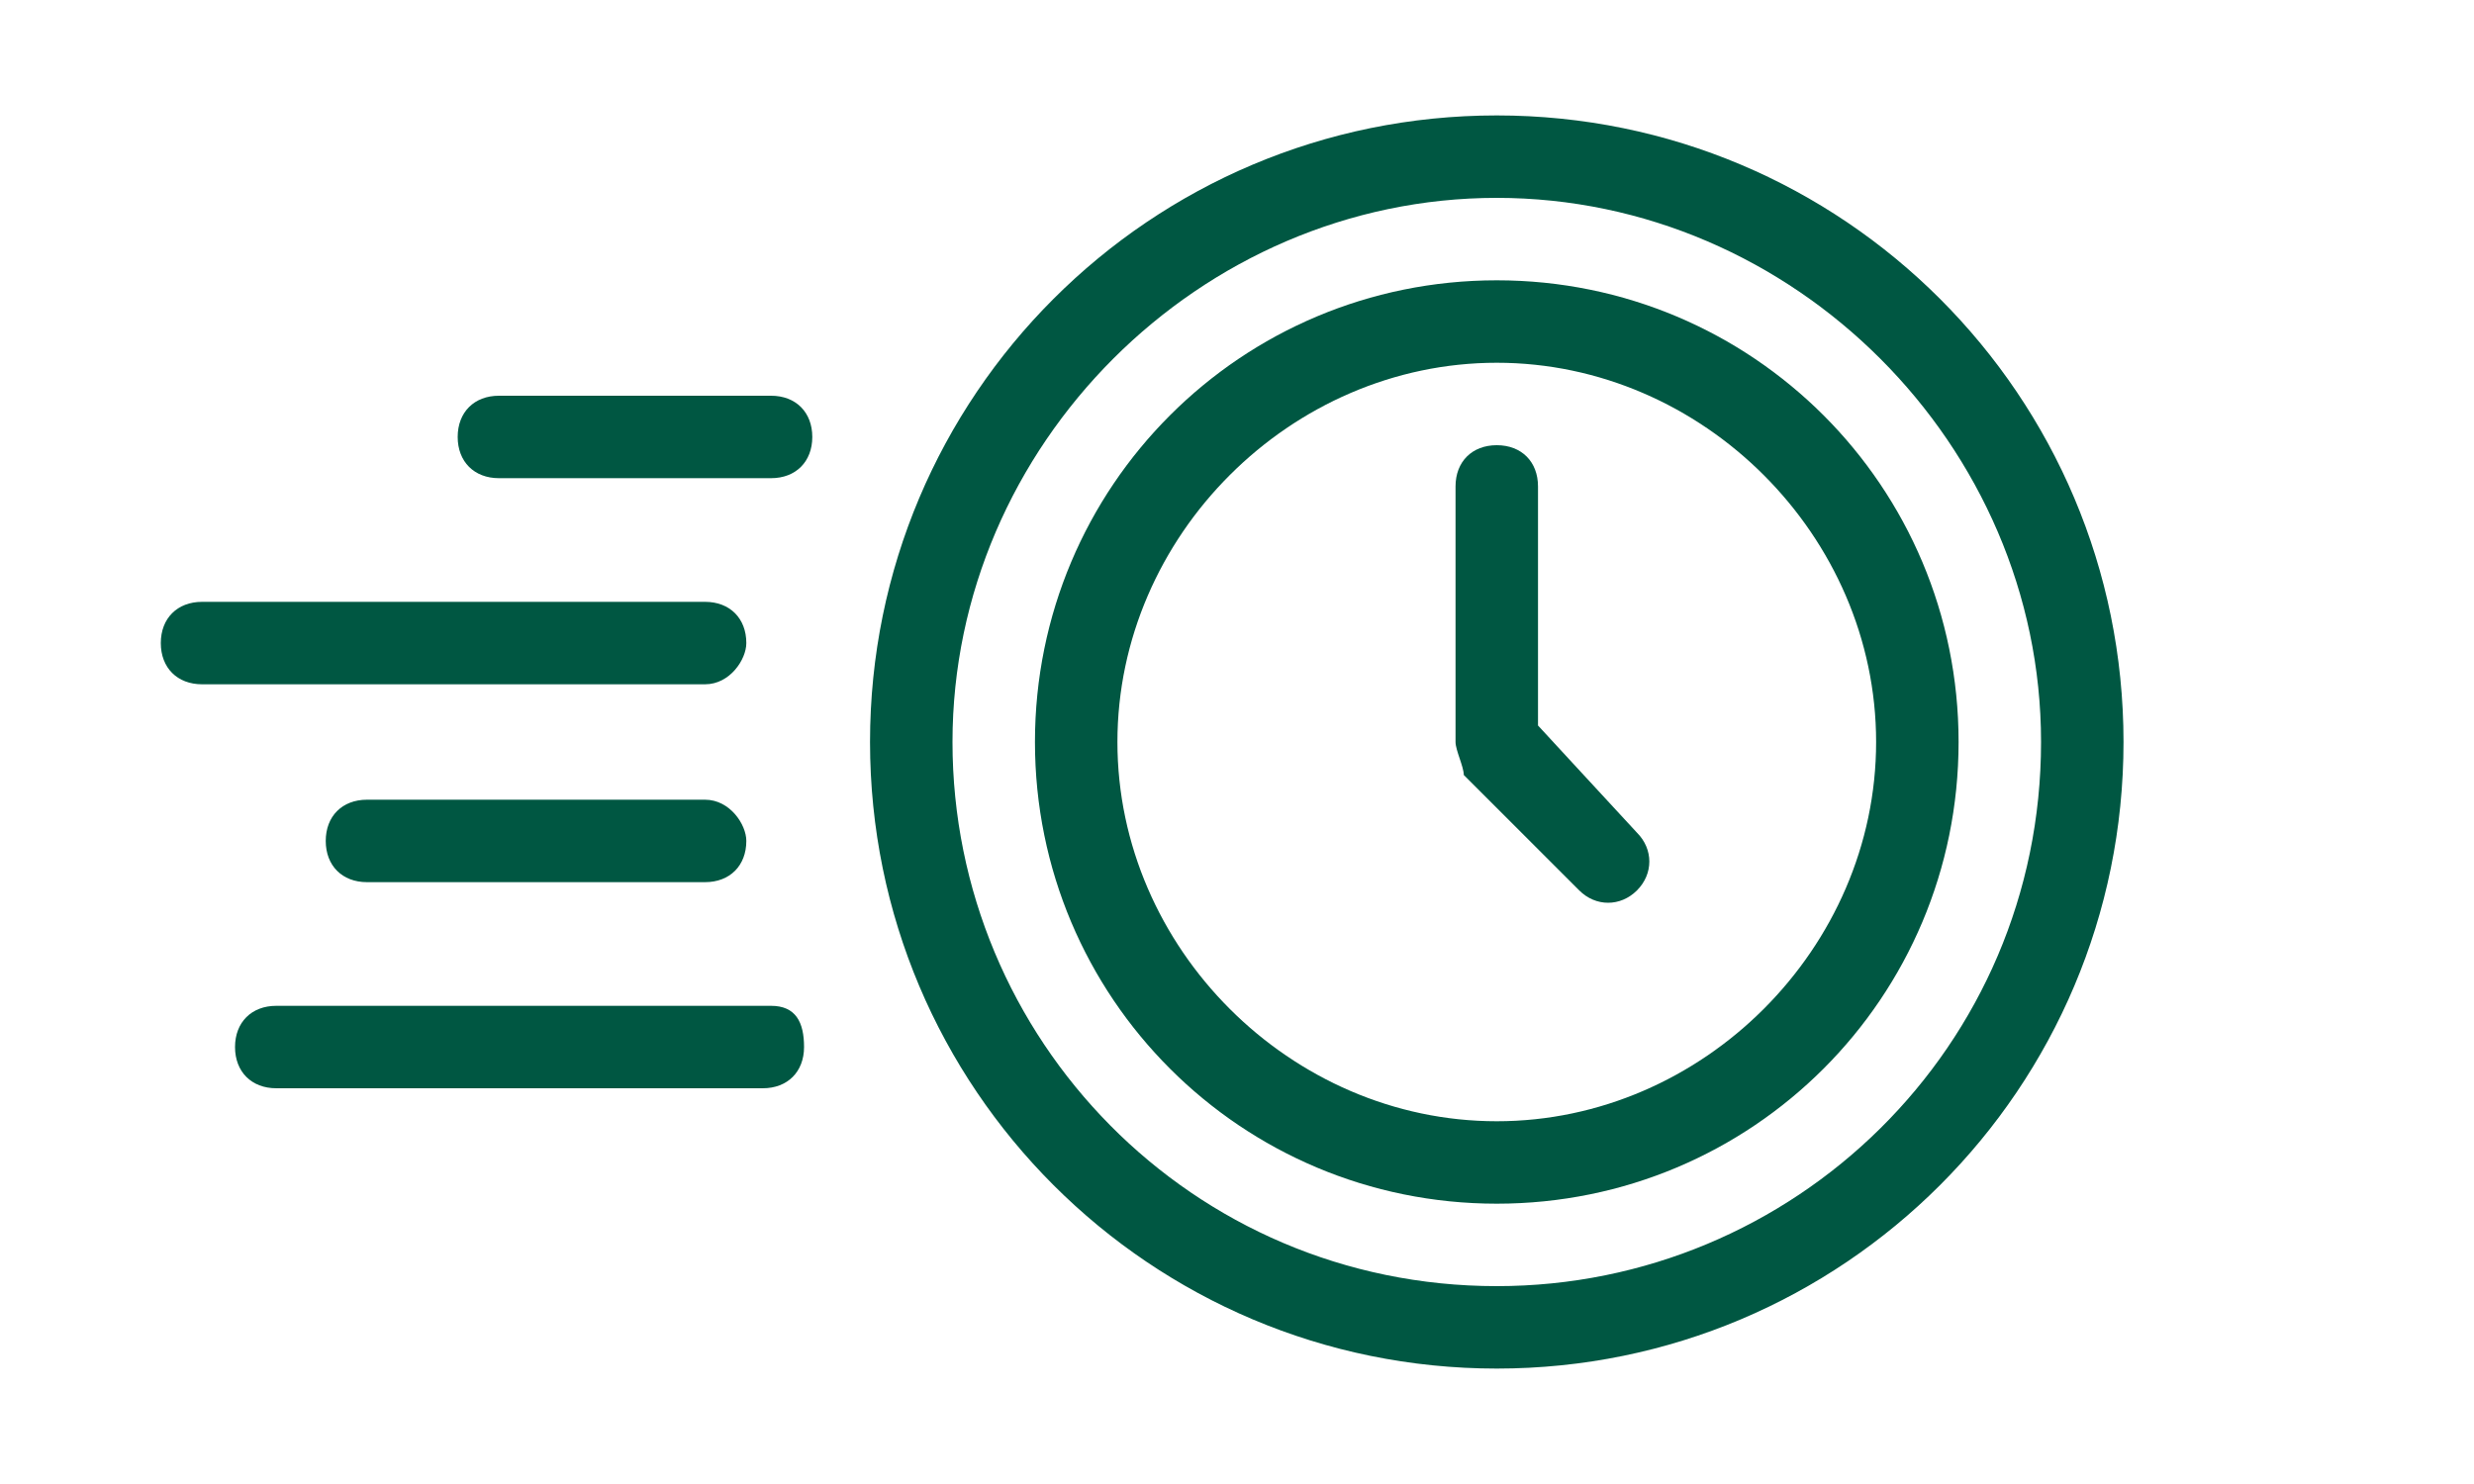
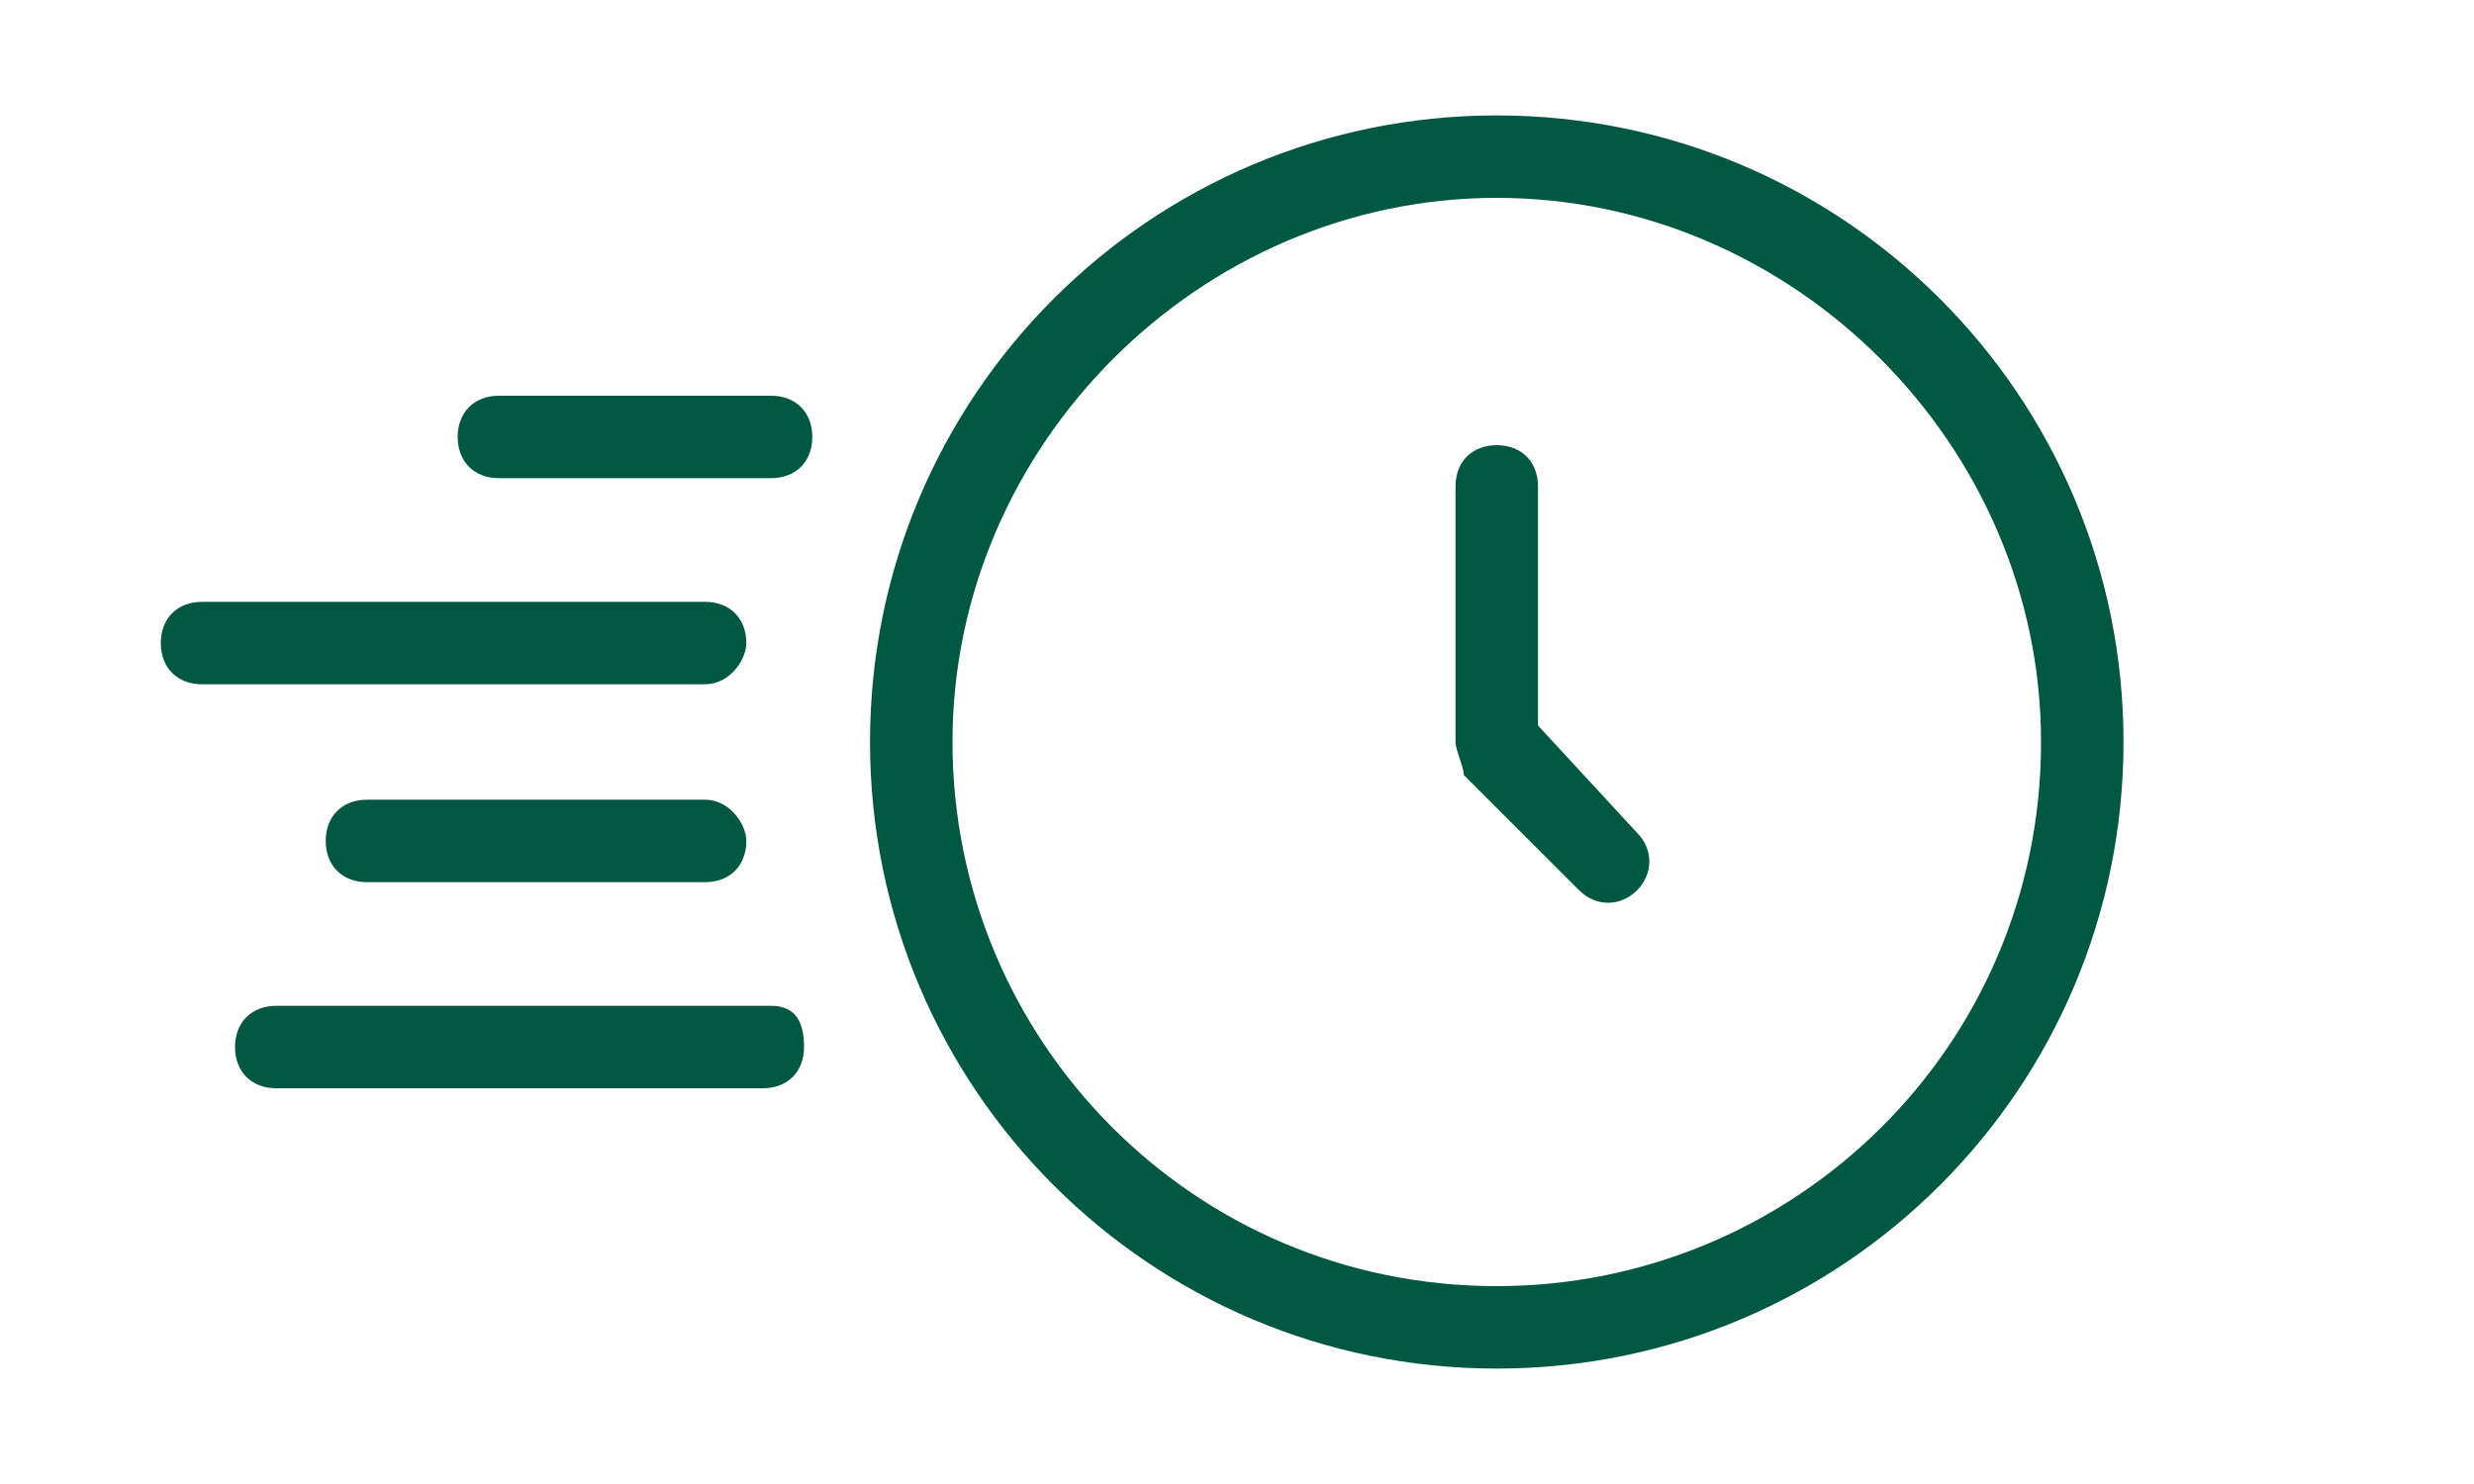
<svg xmlns="http://www.w3.org/2000/svg" version="1.1" width="30" height="18" viewBox="0 0 30 18" xml:space="preserve">
  <desc>Created with Fabric.js 4.6.0</desc>
  <defs>
</defs>
  <g transform="matrix(1 0 0 1 13.85 9)" id="LBABuhFfWWPovTYD_ljZu">
    <g style="" vector-effect="non-scaling-stroke">
      <g transform="matrix(1 0 0 1 4.3 0)" id="pDswAMhWdROdnuQm7naCh">
        <path style="stroke: none; stroke-width: 1; stroke-dasharray: none; stroke-linecap: butt; stroke-dashoffset: 0; stroke-linejoin: miter; stroke-miterlimit: 4; fill: rgb(0,87,66); fill-rule: nonzero; opacity: 1;" vector-effect="non-scaling-stroke" transform=" translate(-20.3, -16)" d="M 20.3 8.4 C 16.1 8.4 12.7 11.8 12.7 16 C 12.7 20.2 16.1 23.6 20.3 23.6 C 24.5 23.6 27.9 20.2 27.9 16 C 27.9 11.8 24.5 8.4 20.3 8.4 C 20.3 8.4 20.3 8.4 20.3 8.4 z M 20.3 22.6 C 16.6 22.6 13.7 19.6 13.7 16 C 13.7 12.4 16.7 9.4 20.3 9.4 C 23.9 9.4 26.9 12.4 26.9 16 C 26.9 19.7 23.9 22.6 20.3 22.6 z" stroke-linecap="round" />
      </g>
      <g transform="matrix(1 0 0 1 4.3 0)" id="AgFGjnABhWeQSG5dw3UhH">
-         <path style="stroke: none; stroke-width: 1; stroke-dasharray: none; stroke-linecap: butt; stroke-dashoffset: 0; stroke-linejoin: miter; stroke-miterlimit: 4; fill: rgb(0,87,66); fill-rule: nonzero; opacity: 1;" vector-effect="non-scaling-stroke" transform=" translate(-20.3, -16)" d="M 20.3 10.4 C 17.2 10.4 14.7 12.9 14.7 16 C 14.7 19.1 17.2 21.6 20.3 21.6 C 23.4 21.6 25.9 19.1 25.9 16 C 25.9 12.9 23.4 10.4 20.3 10.4 C 20.3 10.4 20.3 10.4 20.3 10.4 z M 20.3 20.6 C 17.8 20.6 15.7 18.5 15.7 16 C 15.7 13.5 17.8 11.4 20.3 11.4 C 22.8 11.4 24.9 13.5 24.9 16 C 24.9 18.5 22.8 20.6 20.3 20.6 L 20.3 20.6 z" stroke-linecap="round" />
-       </g>
+         </g>
      <g transform="matrix(1 0 0 1 4.98 -0.83)" id="sd2n-TPMcAJpQiW24e4ZC">
        <path style="stroke: none; stroke-width: 1; stroke-dasharray: none; stroke-linecap: butt; stroke-dashoffset: 0; stroke-linejoin: miter; stroke-miterlimit: 4; fill: rgb(0,87,66); fill-rule: nonzero; opacity: 1;" vector-effect="non-scaling-stroke" transform=" translate(-20.98, -15.17)" d="M 20.8 15.8 L 20.8 12.9 C 20.8 12.6 20.6 12.4 20.3 12.4 C 20 12.4 19.8 12.6 19.8 12.9 L 19.8 16 C 19.8 16.1 19.9 16.3 19.9 16.4 L 21.3 17.8 C 21.5 18 21.8 18 22 17.8 C 22.2 17.6 22.2 17.3 22 17.1 C 22 17.1 22 17.1 22 17.1 L 20.8 15.8 z" stroke-linecap="round" />
      </g>
      <g transform="matrix(1 0 0 1 -6.15 -3.7)" id="cBi_Ev2uKSLSbNitS60aQ">
-         <path style="stroke: none; stroke-width: 1; stroke-dasharray: none; stroke-linecap: butt; stroke-dashoffset: 0; stroke-linejoin: miter; stroke-miterlimit: 4; fill: rgb(0,87,66); fill-rule: nonzero; opacity: 1;" vector-effect="non-scaling-stroke" transform=" translate(-9.85, -12.3)" d="M 8.2 12.8 L 11.5 12.8 C 11.8 12.8 12 12.6 12 12.3 C 12 12 11.8 11.8 11.5 11.8 L 8.2 11.8 C 7.9 11.8 7.7 12 7.7 12.3 C 7.7 12.6 7.9 12.8 8.2 12.8 z" stroke-linecap="round" />
+         <path style="stroke: none; stroke-width: 1; stroke-dasharray: none; stroke-linecap: butt; stroke-dashoffset: 0; stroke-linejoin: miter; stroke-miterlimit: 4; fill: rgb(0,87,66); fill-rule: nonzero; opacity: 1;" vector-effect="non-scaling-stroke" transform=" translate(-9.85, -12.3)" d="M 8.2 12.8 L 11.5 12.8 C 11.8 12.8 12 12.6 12 12.3 C 12 12 11.8 11.8 11.5 11.8 L 8.2 11.8 C 7.9 11.8 7.7 12 7.7 12.3 C 7.7 12.6 7.9 12.8 8.2 12.8 " stroke-linecap="round" />
      </g>
      <g transform="matrix(1 0 0 1 -8.35 -1.2)" id="-hgyafUrLEZUlDB0iy8Yw">
        <path style="stroke: none; stroke-width: 1; stroke-dasharray: none; stroke-linecap: butt; stroke-dashoffset: 0; stroke-linejoin: miter; stroke-miterlimit: 4; fill: rgb(0,87,66); fill-rule: nonzero; opacity: 1;" vector-effect="non-scaling-stroke" transform=" translate(-7.65, -14.8)" d="M 11.2 14.8 C 11.2 14.5 11 14.3 10.7 14.3 L 4.6 14.3 C 4.3 14.3 4.1 14.5 4.1 14.8 C 4.1 15.1 4.3 15.3 4.6 15.3 L 10.7 15.3 C 11 15.3 11.2 15 11.2 14.8 z" stroke-linecap="round" />
      </g>
      <g transform="matrix(1 0 0 1 -7.35 1.2)" id="VMbEpzepacjmsPj0FiipK">
        <path style="stroke: none; stroke-width: 1; stroke-dasharray: none; stroke-linecap: butt; stroke-dashoffset: 0; stroke-linejoin: miter; stroke-miterlimit: 4; fill: rgb(0,87,66); fill-rule: nonzero; opacity: 1;" vector-effect="non-scaling-stroke" transform=" translate(-8.65, -17.2)" d="M 10.7 16.7 L 6.6 16.7 C 6.3 16.7 6.1 16.9 6.1 17.2 C 6.1 17.5 6.3 17.7 6.6 17.7 L 10.7 17.7 C 11 17.7 11.2 17.5 11.2 17.2 C 11.2 17 11 16.7 10.7 16.7 z" stroke-linecap="round" />
      </g>
      <g transform="matrix(1 0 0 1 -7.55 3.7)" id="55hG4IsAsDofkmgGY6D0G">
        <path style="stroke: none; stroke-width: 1; stroke-dasharray: none; stroke-linecap: butt; stroke-dashoffset: 0; stroke-linejoin: miter; stroke-miterlimit: 4; fill: rgb(0,87,66); fill-rule: nonzero; opacity: 1;" vector-effect="non-scaling-stroke" transform=" translate(-8.45, -19.7)" d="M 11.5 19.2 L 5.5 19.2 C 5.2 19.2 5 19.4 5 19.7 C 5 20 5.2 20.2 5.5 20.2 L 11.4 20.2 C 11.7 20.2 11.9 20 11.9 19.7 C 11.9 19.4 11.8 19.2 11.5 19.2 z" stroke-linecap="round" />
      </g>
      <g transform="matrix(1 0 0 1 0 0)" id="BJhPxAJ_3h9WTyk0Hba9F">
-         <path style="stroke: none; stroke-width: 1; stroke-dasharray: none; stroke-linecap: butt; stroke-dashoffset: 0; stroke-linejoin: miter; stroke-miterlimit: 4; fill: none; fill-rule: nonzero; opacity: 1;" vector-effect="non-scaling-stroke" transform=" translate(-16, -16)" d="M 0 0 L 32 0 L 32 32 L 0 32 L 0 0 z" stroke-linecap="round" />
-       </g>
+         </g>
    </g>
  </g>
</svg>